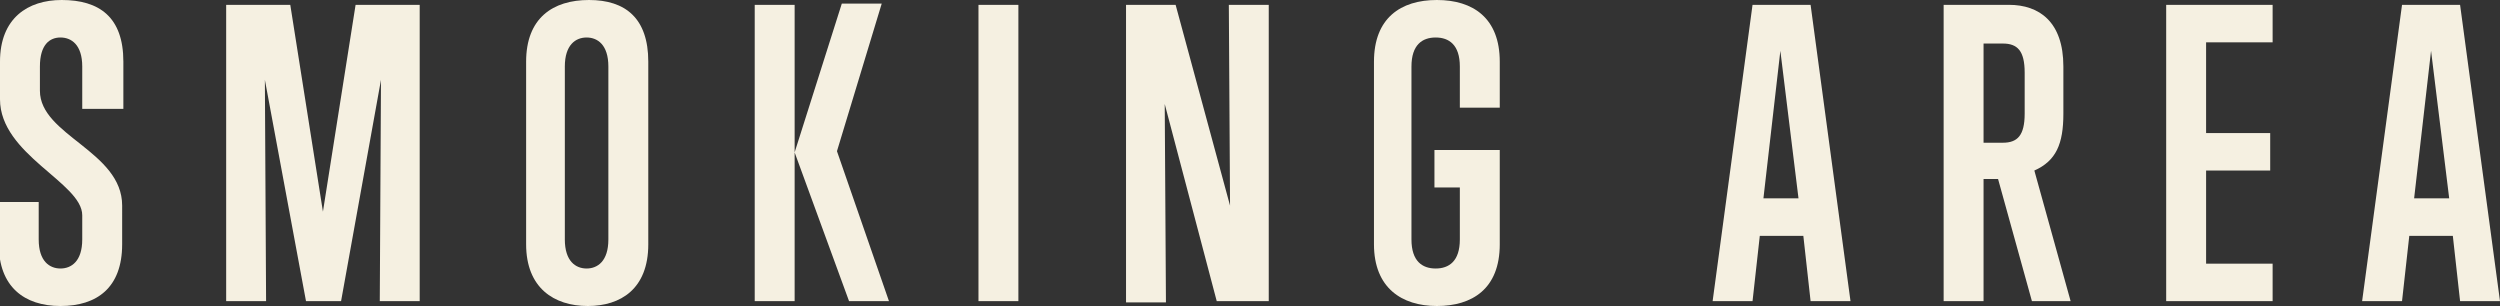
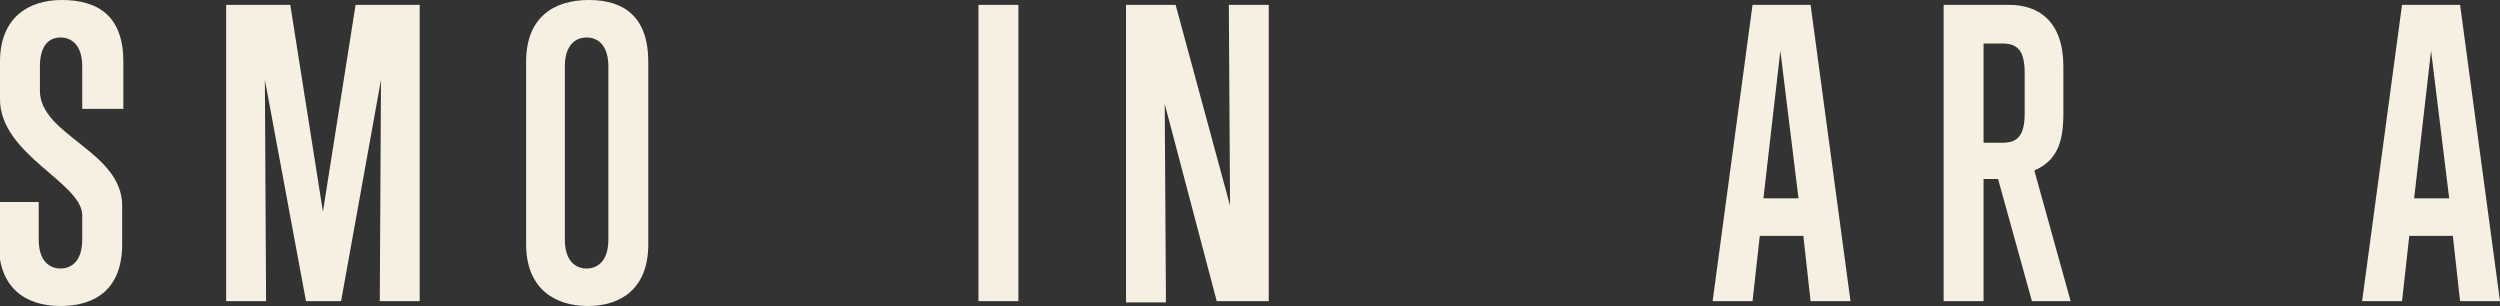
<svg xmlns="http://www.w3.org/2000/svg" version="1.1" id="レイヤー_1" x="0px" y="0px" viewBox="0 0 206.7 25.3" style="enable-background:new 0 0 206.7 25.3;" xml:space="preserve">
  <rect x="0" y="0" width="206.7" height="25.3" fill="#333333" stroke="none" />
  <style type="text/css">
	.st0{enable-background:new    ;}
	.st1{fill:#F5F0E1;}
</style>
  <g class="st0">
    <path class="st1" d="M10.1,20.2c0,3.6-2.1,5.1-5.1,5.1c-3,0-5.1-1.6-5.1-5.1v-3.5h3.3v3.1c0,1.8,0.9,2.4,1.8,2.4s1.8-0.6,1.8-2.4   v-2c0-2.7-6.8-5-6.8-9.6V5.1C0,1.5,2.3,0,5.1,0c3.1,0,5.1,1.4,5.1,5.1V9H6.8V5.5c0-1.8-0.9-2.4-1.8-2.4S3.3,3.7,3.3,5.5v2   c0,3.7,6.8,5,6.8,9.5V20.2z" />
    <path class="st1" d="M31.4,24.9l0.1-18.3l-3.3,18.3h-2.9L21.9,6.6L22,24.9h-3.3V0.4H24l2.7,17.1l2.7-17.1h5.3v24.5H31.4z" />
    <path class="st1" d="M43.5,5.1c0-3.6,2.2-5.1,5.2-5.1c3,0,4.9,1.5,4.9,5.1v15.1c0,3.7-2.3,5.1-5,5.1c-2.8,0-5.1-1.5-5.1-5.1V5.1z    M50.3,5.5c0-1.8-0.9-2.4-1.8-2.4c-0.9,0-1.8,0.6-1.8,2.4v14.3c0,1.8,0.9,2.4,1.8,2.4c0.9,0,1.8-0.6,1.8-2.4V5.5z" />
-     <path class="st1" d="M62.4,24.9V0.4h3.3v24.5H62.4z M70.2,24.9l-4.5-12.3l3.9-12.3h3.3l-3.7,12.2l4.3,12.4H70.2z" />
    <path class="st1" d="M80.9,24.9V0.4h3.3v24.5H80.9z" />
-     <path class="st1" d="M100.6,24.9L96.3,8.6l0.1,16.4h-3.3V0.4h4.1l4.5,16.6l-0.1-16.6h3.3v24.5H100.6z" />
-     <path class="st1" d="M120.8,15.5h-2.2v-3.1h5.4v7.8c0,3.7-2.3,5.1-5.2,5.1c-2.9,0-5.2-1.5-5.2-5.1V5.1c0-3.6,2.2-5.1,5.2-5.1   c3,0,5.2,1.5,5.2,5.1v3.8h-3.3V5.5c0-1.8-0.9-2.4-2-2.4c-1.1,0-2,0.6-2,2.4v14.3c0,1.8,0.9,2.4,2,2.4c1.1,0,2-0.6,2-2.4V15.5z" />
+     <path class="st1" d="M100.6,24.9L96.3,8.6l0.1,16.4h-3.3V0.4h4.1l4.5,16.6l-0.1-16.6h3.3v24.5H100.6" />
    <path class="st1" d="M149.7,24.9l-0.6-5.4h-3.6l-0.6,5.4h-3.3l3.3-24.5h4.8l3.3,24.5H149.7z M147.2,4.2l-1.4,12.2h2.9L147.2,4.2z" />
    <path class="st1" d="M168,24.9l-2.8-10.1H164v10.1h-3.3V0.4h5.4c2.5,0,4.5,1.4,4.5,5.1v3.9c0,2.5-0.6,3.9-2.4,4.7l3,10.8H168z    M167.4,6c0-1.8-0.6-2.4-1.8-2.4H164v8.2h1.6c1.2,0,1.8-0.6,1.8-2.4V6z" />
-     <path class="st1" d="M179.1,24.9V0.4h8.8v3.1h-5.5V11h5.3v3.1h-5.3v7.7h5.5v3.1H179.1z" />
    <path class="st1" d="M203.4,24.9l-0.6-5.4h-3.6l-0.6,5.4h-3.3l3.3-24.5h4.8l3.3,24.5H203.4z M201,4.2l-1.4,12.2h2.9L201,4.2z" />
  </g>
</svg>